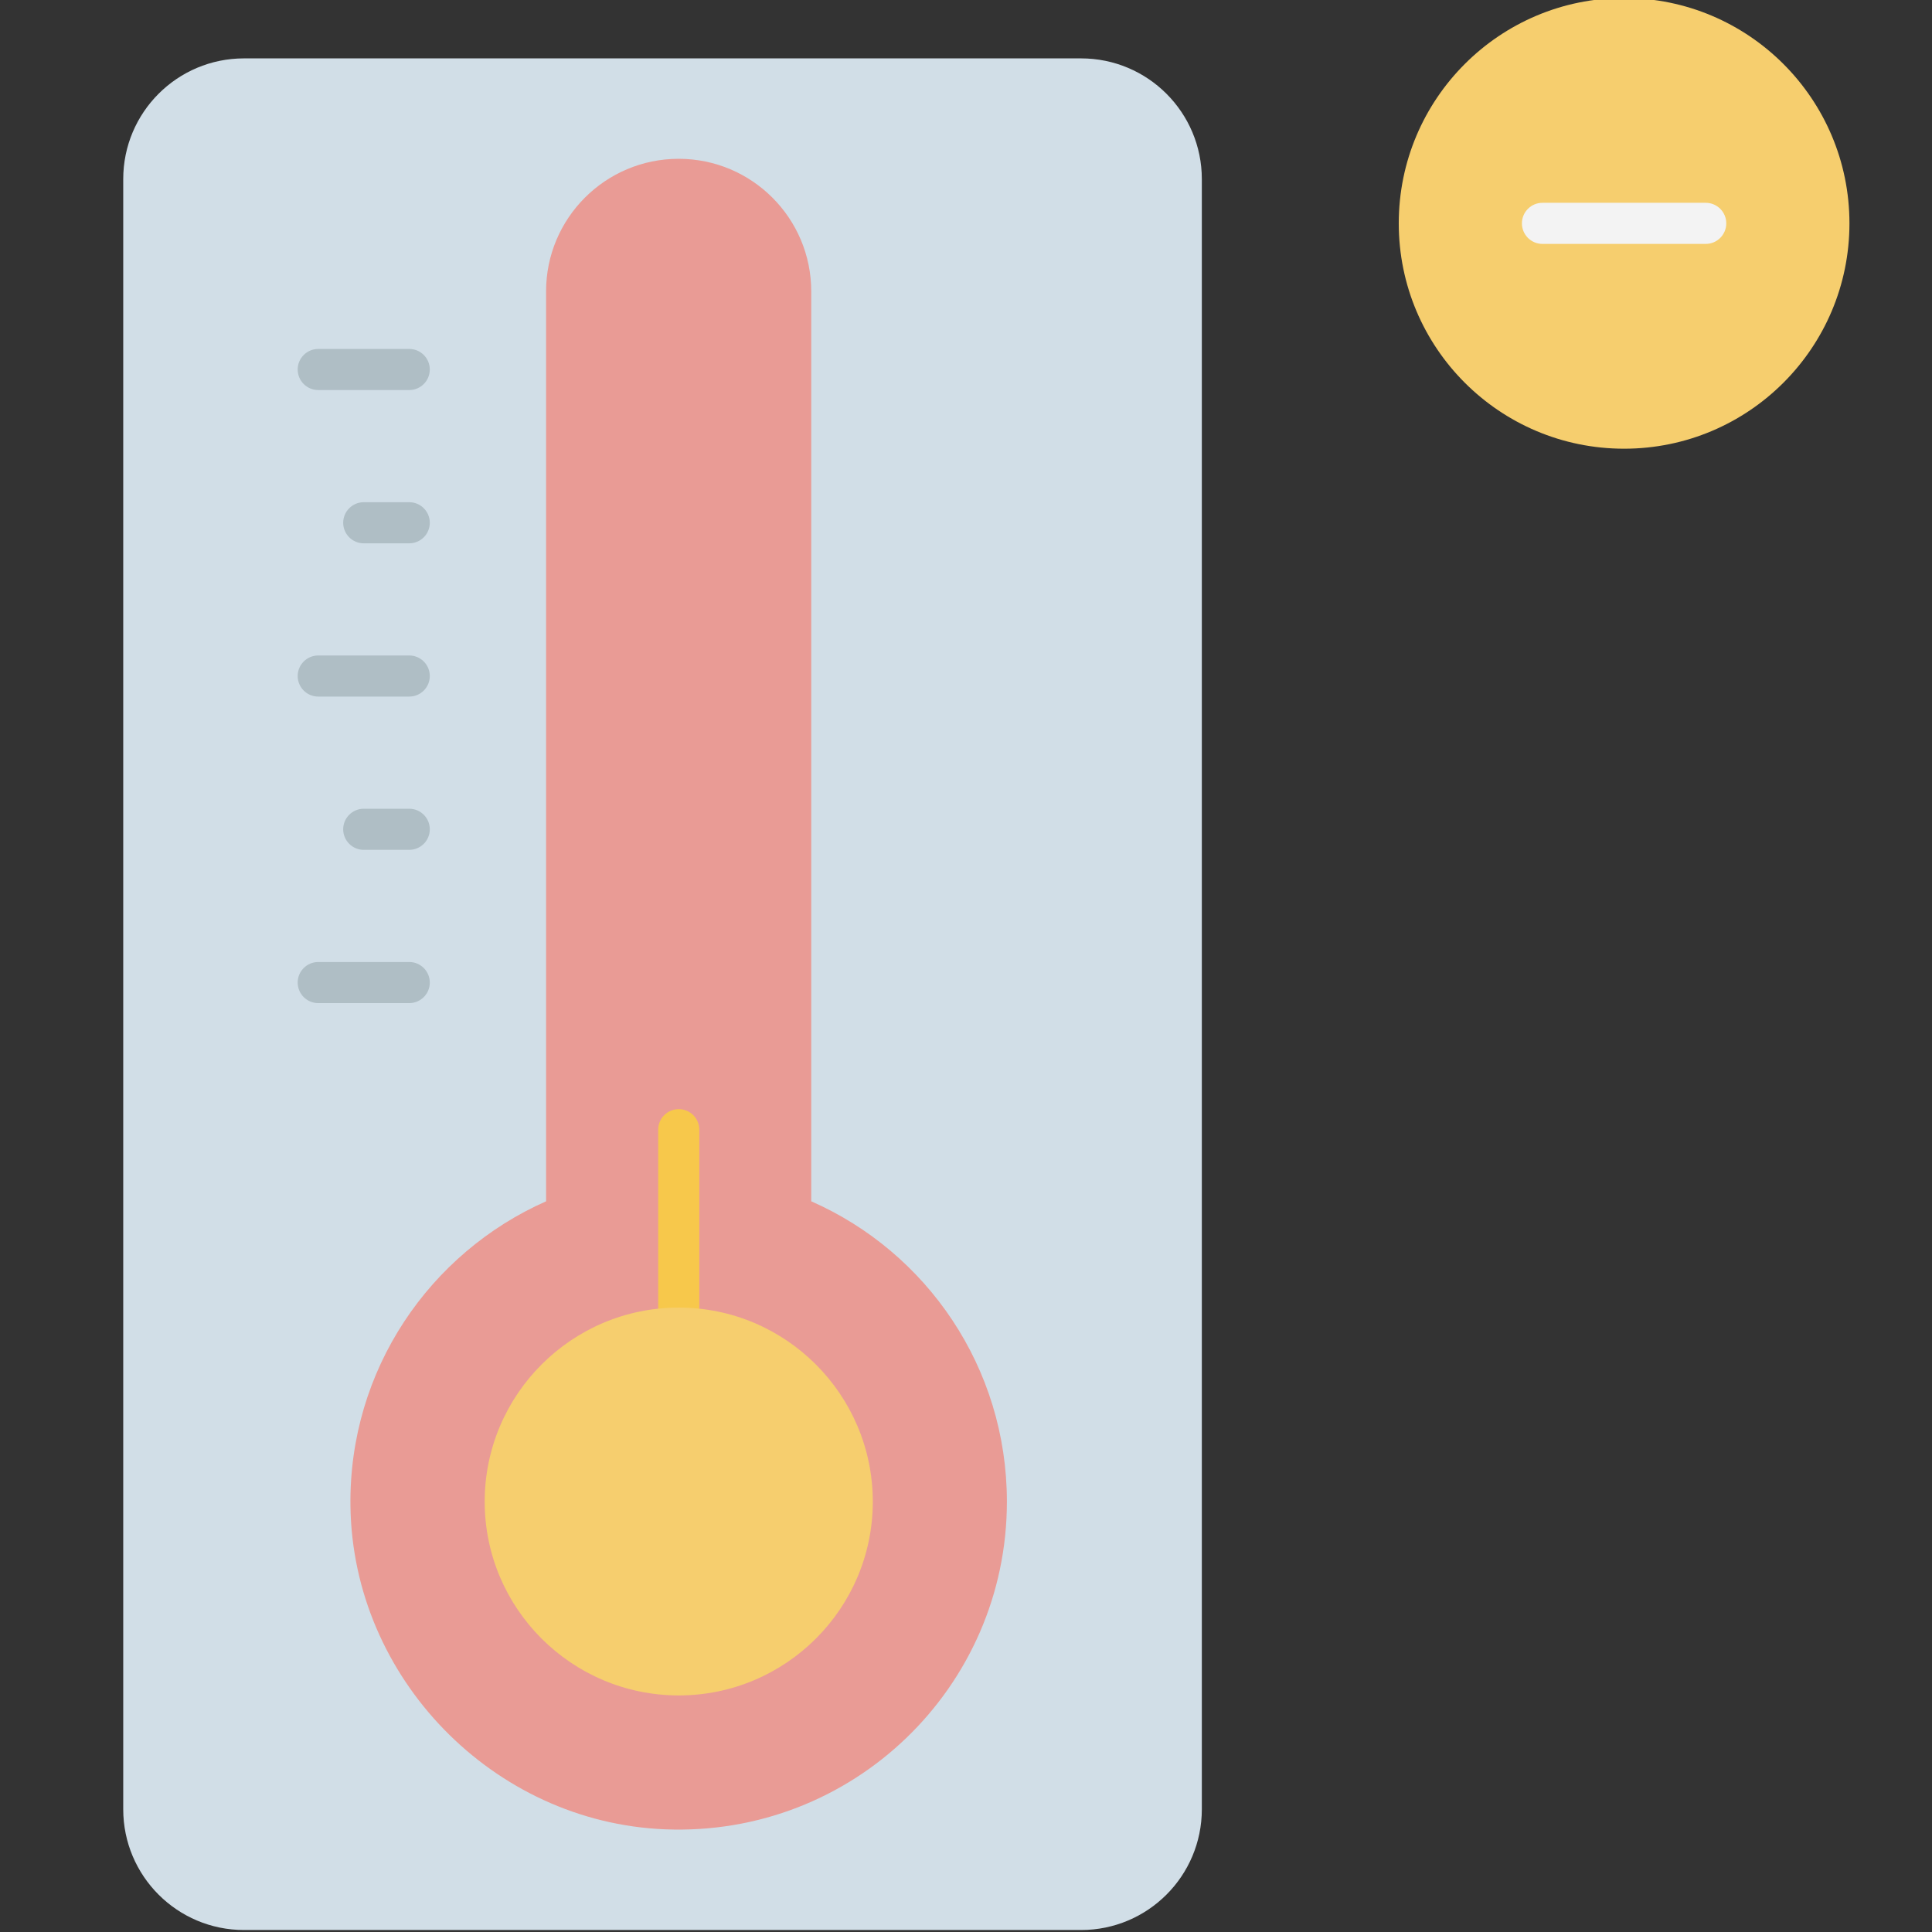
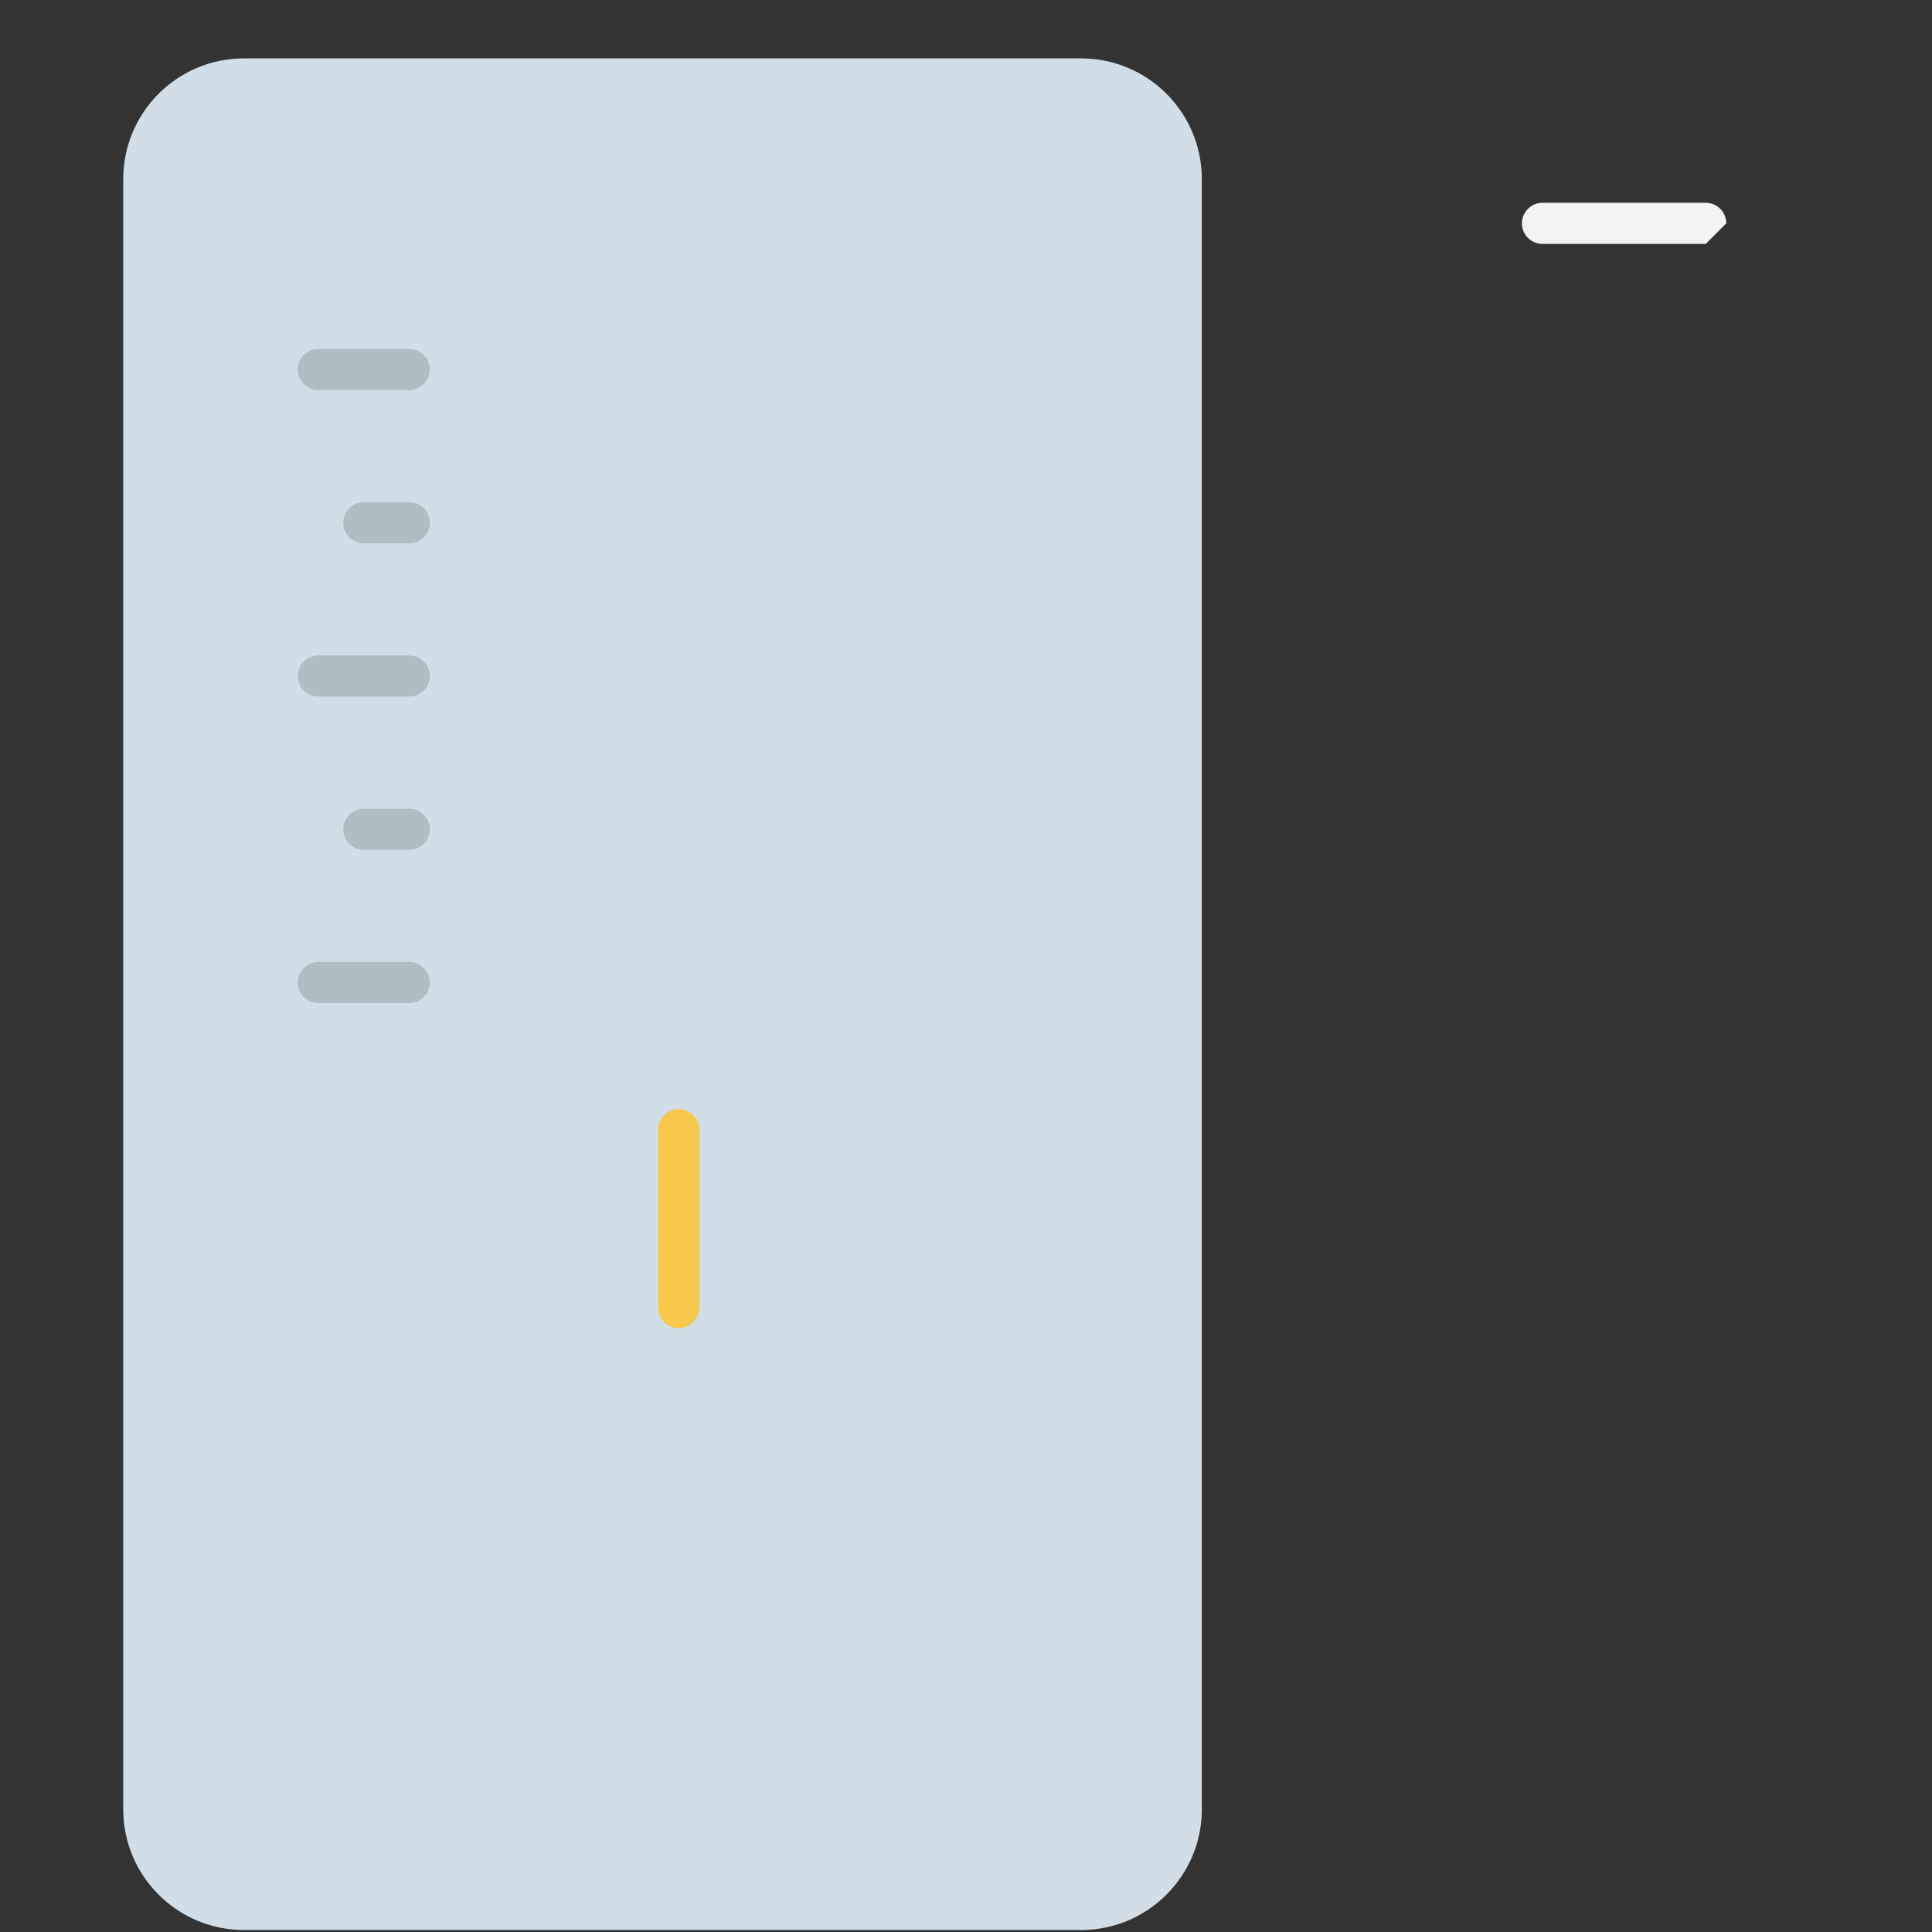
<svg xmlns="http://www.w3.org/2000/svg" enable-background="new 0 0 512 512" viewBox="0 0 512 512" id="temperature-minus">
  <rect x="0" y="0" width="512" height="512" fill="#333333" stroke="none" />
-   <circle cx="430.404" cy="59.193" r="59.719" fill="#f6ce6e" />
-   <path fill="#f3f3f3" d="M452.034,64.638h-43.264c-3.008,0-5.446-2.437-5.446-5.446c0-3.01,2.439-5.446,5.446-5.446h43.264     c3.008,0,5.446,2.437,5.446,5.446C457.481,62.201,455.042,64.638,452.034,64.638z" />
+   <path fill="#f3f3f3" d="M452.034,64.638h-43.264c-3.008,0-5.446-2.437-5.446-5.446c0-3.01,2.439-5.446,5.446-5.446h43.264     c3.008,0,5.446,2.437,5.446,5.446z" />
  <path fill="#d1dee7" d="M318.498,47.473v432.001c0,17.673-14.327,32-32,32H64.658c-17.673,0-32-14.327-32-32V47.473    c0-17.673,14.327-32,32-32h221.841C304.171,15.473,318.498,29.8,318.498,47.473z" />
-   <path fill="#e99b95" d="M214.987,318.358c30.584,13.443,51.85,44.027,51.85,79.589c0,49.2-40.858,88.838-90.579,86.842    c-45.574-1.83-82.828-40.147-83.386-85.754c-0.441-36.027,21.02-67.026,51.843-80.677V77.221    c0-19.405,15.731-35.136,35.136-35.136l0,0c19.405,0,35.136,15.731,35.136,35.136    C214.987,150.726,214.987,264.361,214.987,318.358z" />
  <path fill="#f7c84b" d="M179.875,351.969c-3.008,0-5.446-2.437-5.446-5.446v-47.143c0-3.011,2.439-5.446,5.446-5.446     s5.446,2.437,5.446,5.446v47.143C185.321,349.533,182.882,351.969,179.875,351.969z" />
-   <path fill="#f6ce6e" d="M179.874,449.305c-28.357,0-51.426-23.036-51.426-51.354c0-28.357,23.071-51.426,51.426-51.426    s51.426,23.071,51.426,51.426C231.3,426.269,208.23,449.305,179.874,449.305z" />
  <path fill="#afbec5" d="M84.337 103.367h24.117c3.008 0 5.446-2.437 5.446-5.446s-2.439-5.446-5.446-5.446H84.337c-3.008 0-5.446 2.437-5.446 5.446S81.329 103.367 84.337 103.367zM108.454 133.091H96.396c-3.008 0-5.446 2.437-5.446 5.446 0 3.011 2.439 5.446 5.446 5.446h12.059c3.008 0 5.446-2.437 5.446-5.446C113.901 135.527 111.462 133.091 108.454 133.091zM108.454 173.708H84.337c-3.008 0-5.446 2.437-5.446 5.446s2.439 5.446 5.446 5.446h24.117c3.008 0 5.446-2.437 5.446-5.446S111.462 173.708 108.454 173.708zM108.454 214.325H96.396c-3.008 0-5.446 2.437-5.446 5.446s2.439 5.446 5.446 5.446h12.059c3.008 0 5.446-2.437 5.446-5.446S111.462 214.325 108.454 214.325zM108.454 254.942H96.396 84.337c-3.008 0-5.446 2.437-5.446 5.446 0 3.011 2.439 5.446 5.446 5.446h12.059 12.059c3.008 0 5.446-2.437 5.446-5.446C113.901 257.379 111.462 254.942 108.454 254.942z" />
</svg>